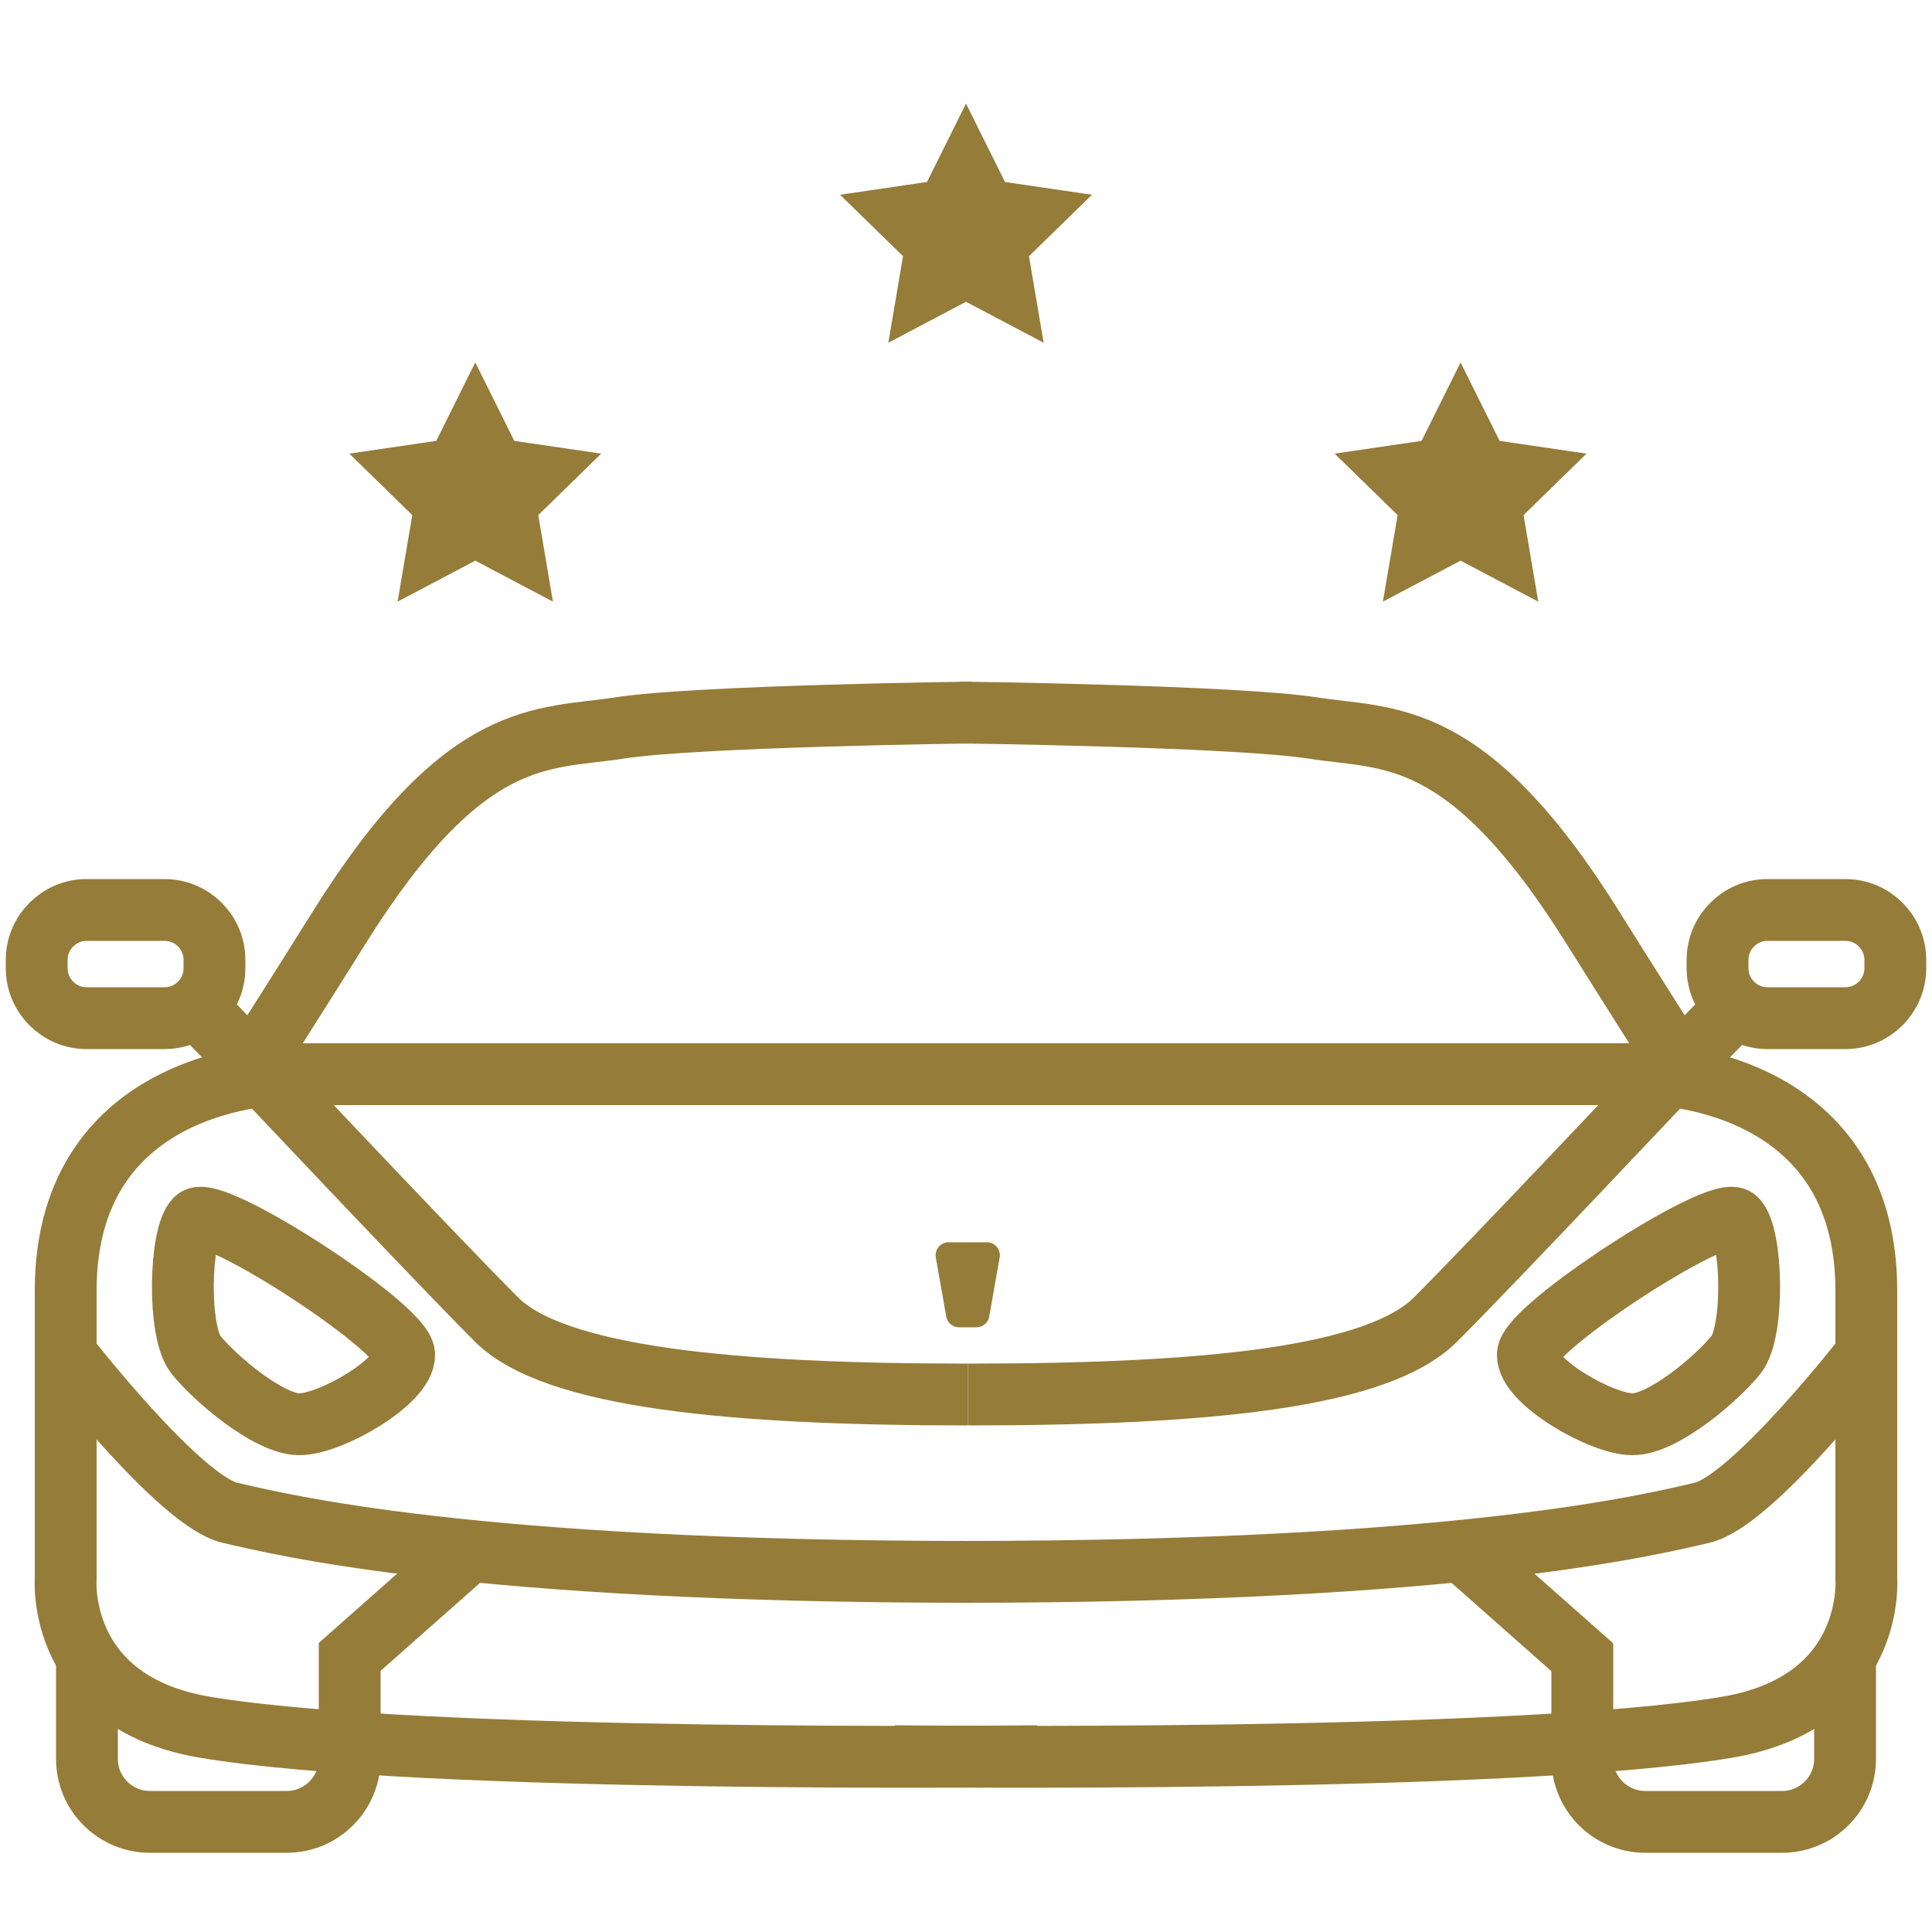
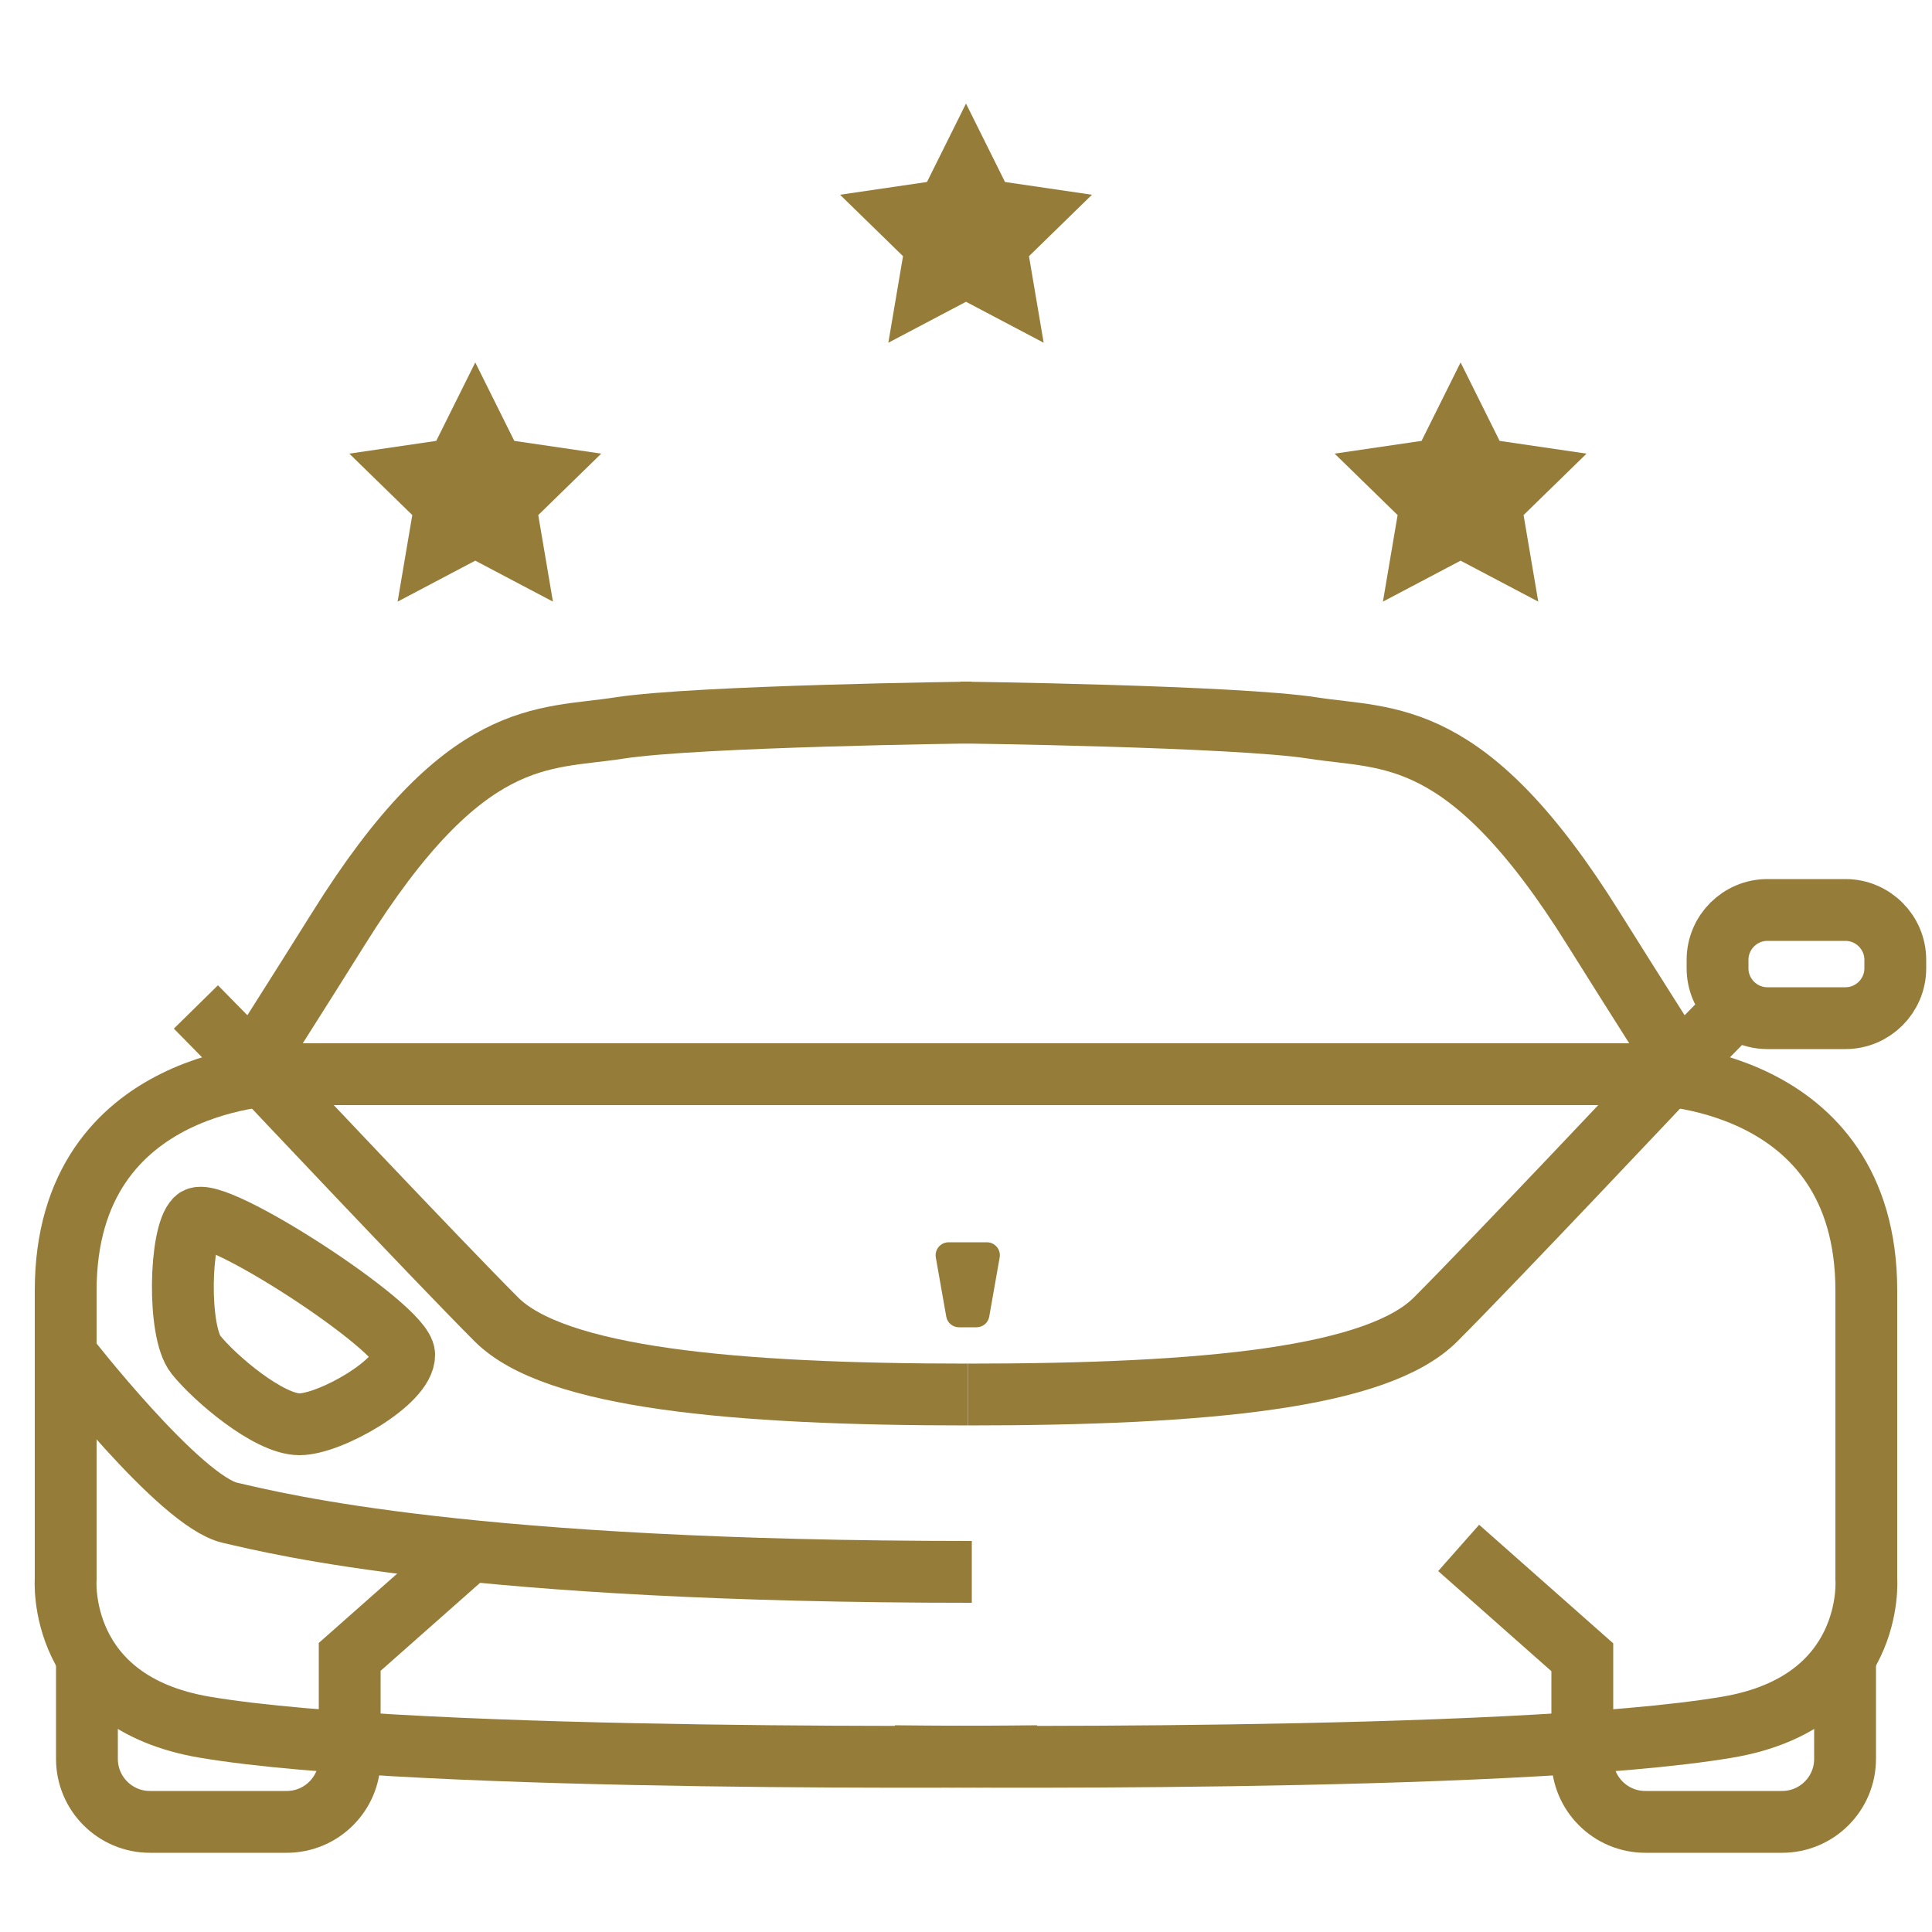
<svg xmlns="http://www.w3.org/2000/svg" version="1.1" id="Camada_1" x="0px" y="0px" viewBox="0 0 500 500" style="enable-background:new 0 0 500 500;" xml:space="preserve">
  <style type="text/css">
	.st0{fill:none;stroke:#957C39;stroke-width:16;stroke-miterlimit:10;}
	.st1{fill:#957C39;}
</style>
  <g id="Camada_1_00000083783700545973354100000018416076387819614362_">
    <g>
      <path class="st0" d="M268,278H73.6c0,0-56.6,0-56.6,56s0,74.6,0,74.6s-2.5,31.9,36,38.4c55.7,9.4,215.5,7.5,215.5,7.5" />
      <path class="st0" d="M251.5,184.4c0,0-71.3,0.9-91.2,4c-19.8,3.1-39.9-0.7-72.8,52.1c-10,16-23.7,37.5-23.7,37.5" />
      <path class="st0" d="M250.5,360.9c-61,0-107-4.4-122-19.4S67.8,278,67.8,278l-17.1-17.4" />
-       <path class="st0" d="M42.6,263.5H22.4c-7.1,0-12.9-5.8-12.9-12.9v-2.2c0-7.1,5.8-12.9,12.9-12.9h20.2c7.1,0,12.9,5.8,12.9,12.9    v2.2C55.5,257.7,49.7,263.5,42.6,263.5z" />
      <path class="st0" d="M17,350.5c0,0,29.5,38,42.5,41s62,15.3,192,15.3" />
      <path class="st0" d="M50.7,315.5c-4.2,4-4.8,29.1,0,35.1s18.8,18,26.8,18s27.2-11,27.1-18C104.5,343.5,54.9,311.4,50.7,315.5z" />
      <path class="st0" d="M122.5,400.5l-32,28.3V451v4.2c0,9-7.3,16.3-16.3,16.3H38.8c-9,0-16.3-7.3-16.3-16.3v-26.3" />
    </g>
    <g>
      <path class="st0" d="M232,278h194.4c0,0,56.6,0,56.6,56s0,74.6,0,74.6s2.5,31.9-36,38.4c-55.7,9.4-215.5,7.5-215.5,7.5" />
      <path class="st0" d="M248.5,184.4c0,0,71.3,0.9,91.2,4c19.8,3.1,39.9-0.7,72.8,52.1c10,16,23.7,37.5,23.7,37.5" />
      <path class="st0" d="M250.5,360.9c62,0,106-4.4,121-19.4s60.7-63.5,60.7-63.5l17.1-17.4" />
      <path class="st0" d="M457.4,263.5h20.2c7.1,0,12.9-5.8,12.9-12.9v-2.2c0-7.1-5.8-12.9-12.9-12.9h-20.2c-7.1,0-12.9,5.8-12.9,12.9    v2.2C444.5,257.7,450.3,263.5,457.4,263.5z" />
-       <path class="st0" d="M483,350.5c0,0-29.5,38-42.5,41s-62,15.3-192,15.3" />
-       <path class="st0" d="M449.3,315.5c4.2,4,4.8,29.1,0,35.1s-18.8,18-26.8,18s-27.2-11-27.1-18S445.1,311.4,449.3,315.5z" />
      <path class="st0" d="M477.5,428.9v26.3c0,9-7.3,16.3-16.3,16.3h-35.4c-9,0-16.3-7.3-16.3-16.3V451v-22.1l-32-28.3" />
    </g>
    <polygon class="st1" points="123,93.8 133.1,114.1 155.6,117.4 139.3,133.3 143.1,155.7 123,145.1 102.9,155.7 106.7,133.3    90.4,117.4 112.9,114.1  " />
    <polygon class="st1" points="378,93.8 388.1,114.1 410.6,117.4 394.3,133.3 398.1,155.7 378,145.1 357.9,155.7 361.7,133.3    345.4,117.4 367.9,114.1  " />
    <polygon class="st1" points="250,26.8 260.1,47.1 282.6,50.4 266.3,66.3 270.1,88.7 250,78.1 229.9,88.7 233.7,66.3 217.4,50.4    239.9,47.1  " />
    <path class="st1" d="M255.4,321.5h-9.9c-2.1,0-3.7,1.9-3.3,4l2.7,15.3c0.3,1.6,1.7,2.7,3.3,2.7h4.5c1.6,0,3-1.1,3.3-2.7l2.7-15.3   C259.1,323.4,257.5,321.5,255.4,321.5z" />
  </g>
</svg>